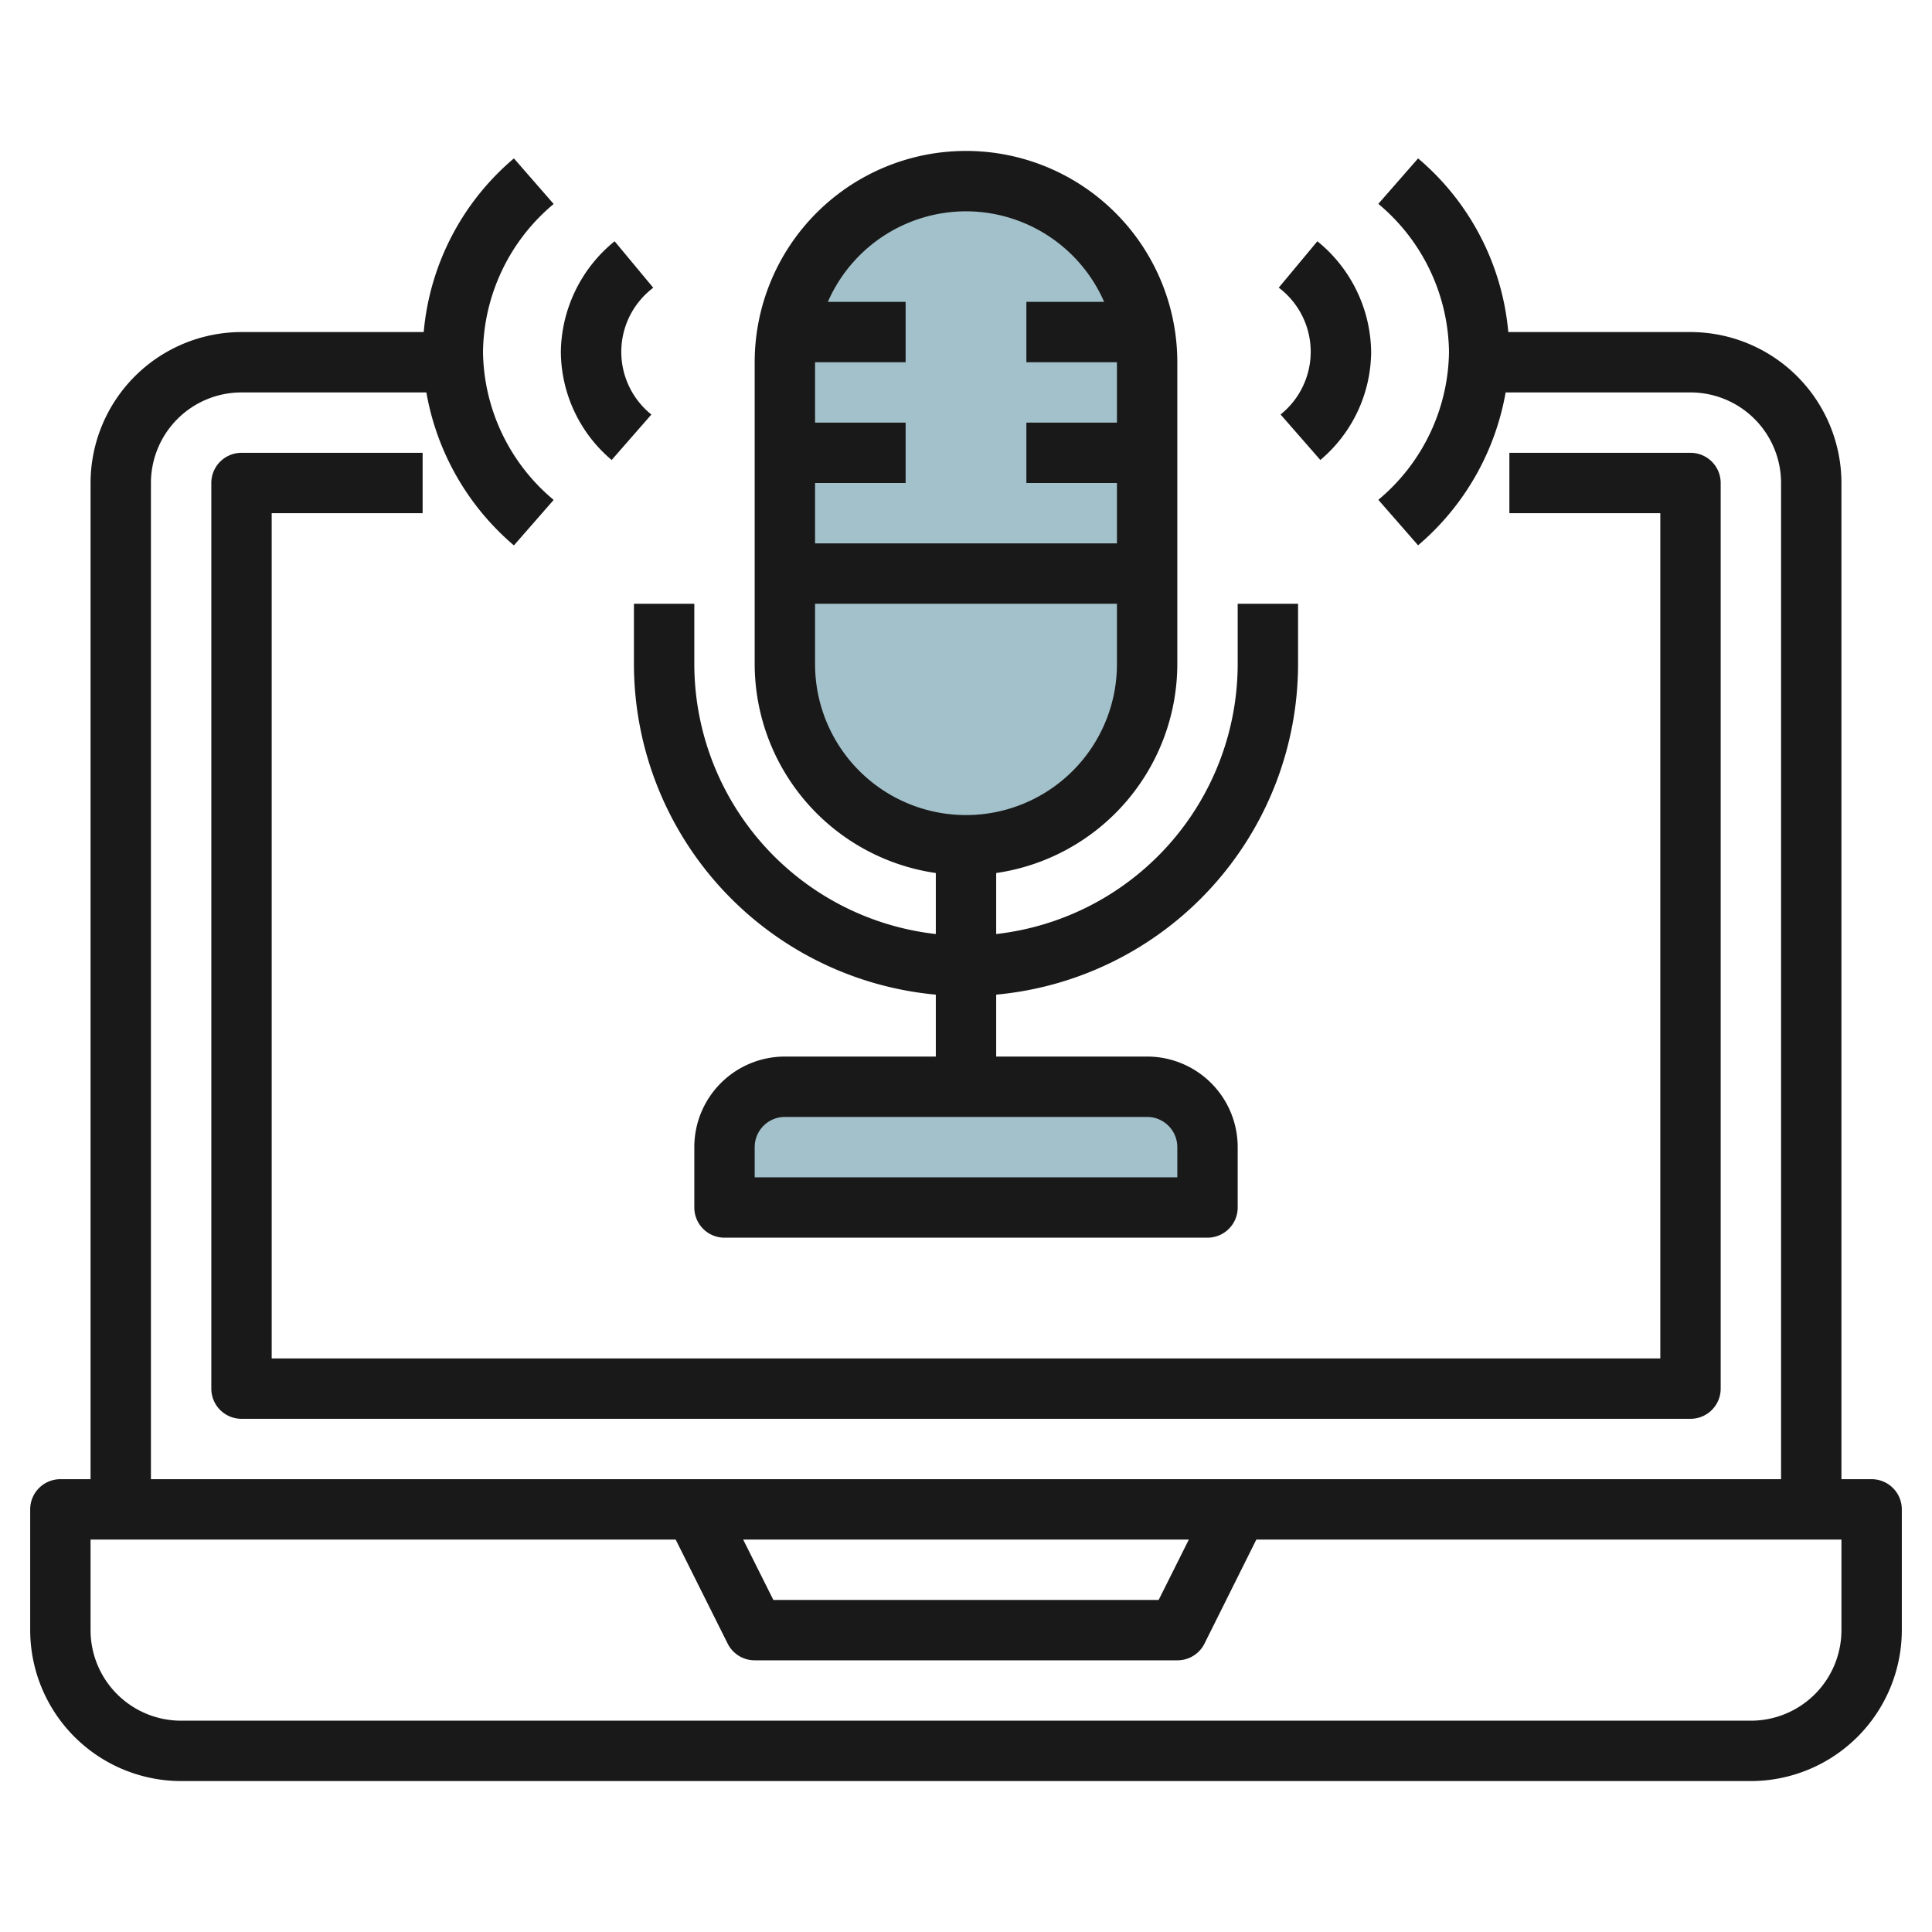
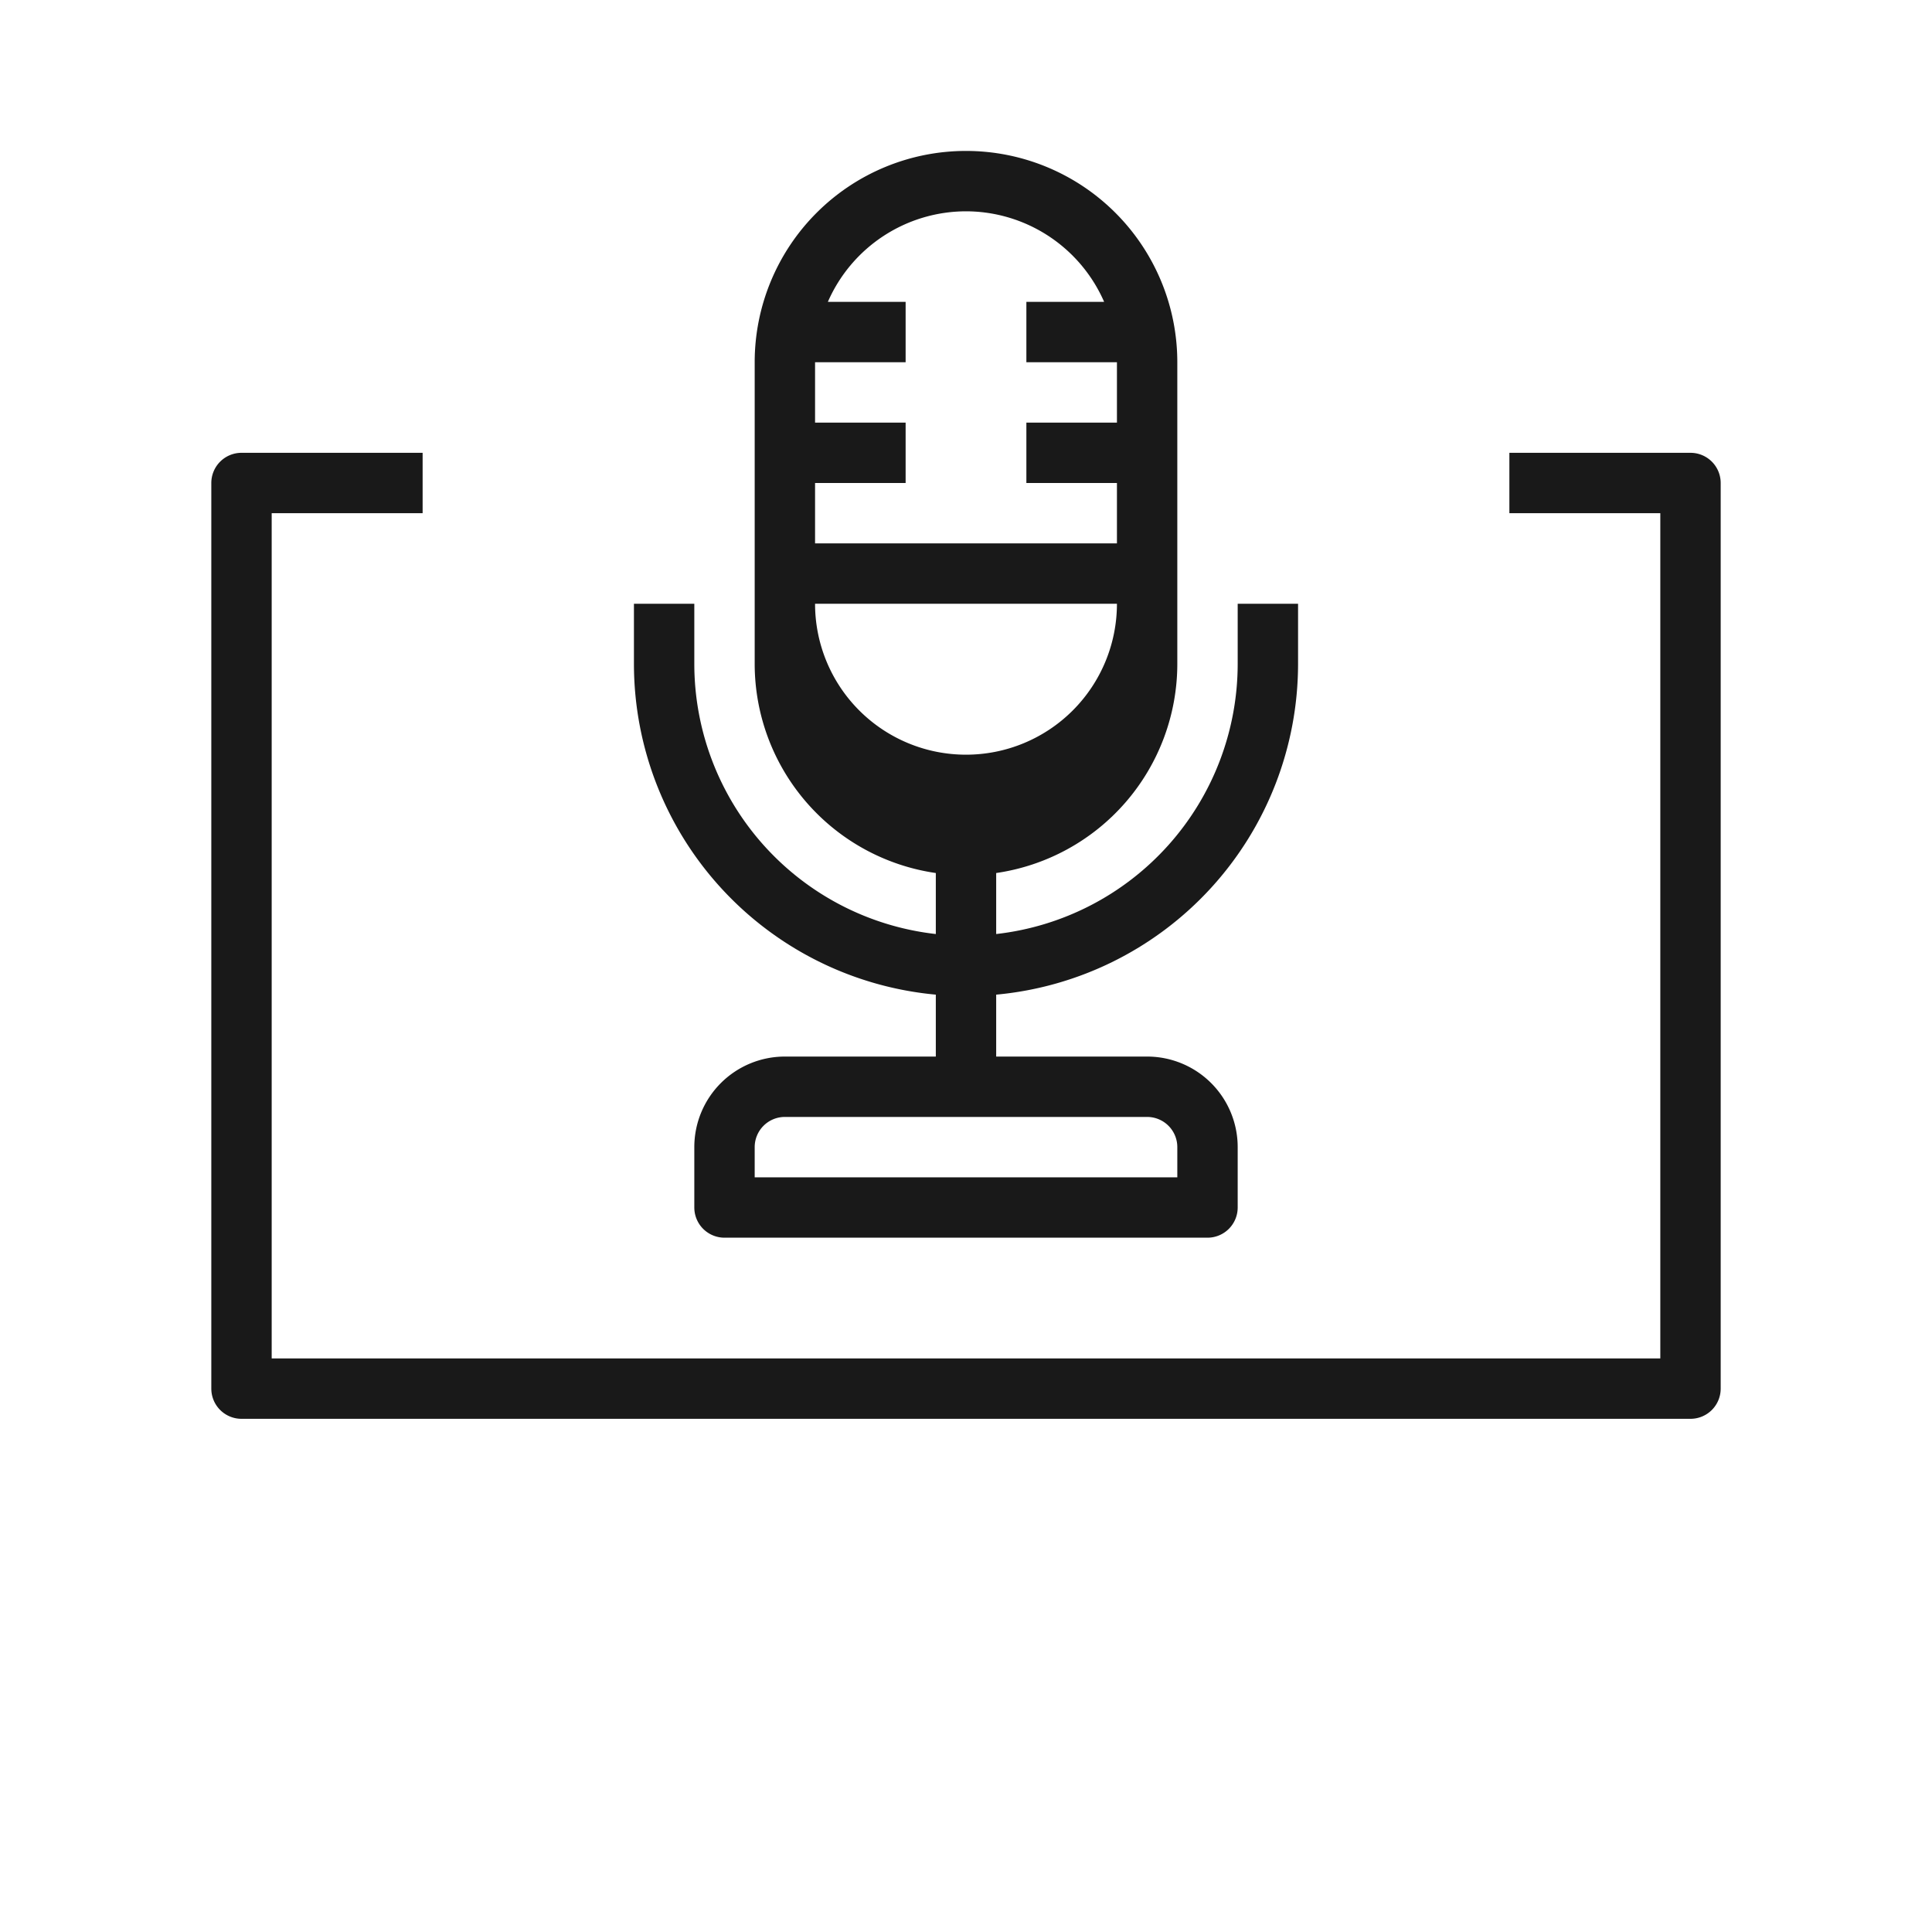
<svg xmlns="http://www.w3.org/2000/svg" id="Layer_3" height="512" viewBox="0 0 64 64" width="512" data-name="Layer 3">
-   <rect fill="#a3c1ca" height="22" rx="6" width="12" x="26" y="6" />
-   <path d="m24 40v-2a2 2 0 0 1 2-2h12a2 2 0 0 1 2 2v2z" fill="#a3c1ca" />
  <g fill="#191919">
-     <path d="m62 49h-1v-33a5.006 5.006 0 0 0 -5-5h-6.036a8.518 8.518 0 0 0 -2.988-5.753l-1.317 1.506a6.49 6.49 0 0 1 2.341 4.904 6.486 6.486 0 0 1 -2.341 4.9l1.317 1.507a8.6 8.6 0 0 0 2.9-5.064h6.124a3 3 0 0 1 3 3v33h-54v-33a3 3 0 0 1 3-3h6.124a8.6 8.6 0 0 0 2.9 5.067l1.317-1.507a6.486 6.486 0 0 1 -2.341-4.903 6.49 6.49 0 0 1 2.341-4.9l-1.317-1.51a8.518 8.518 0 0 0 -2.988 5.753h-6.036a5.006 5.006 0 0 0 -5 5v33h-1a1 1 0 0 0 -1 1v4a5.006 5.006 0 0 0 5 5h52a5.006 5.006 0 0 0 5-5v-4a1 1 0 0 0 -1-1zm-22.618 2-1 2h-12.764l-1-2zm21.618 3a3 3 0 0 1 -3 3h-52a3 3 0 0 1 -3-3v-3h19.382l1.723 3.447a1 1 0 0 0 .895.553h14a1 1 0 0 0 .9-.553l1.718-3.447h19.382z" />
    <path d="m9 45v-28h5v-2h-6a1 1 0 0 0 -1 1v30a1 1 0 0 0 1 1h48a1 1 0 0 0 1-1v-30a1 1 0 0 0 -1-1h-6v2h5v28z" />
-     <path d="m21 20v2a11.01 11.01 0 0 0 10 10.949v2.051h-5a3 3 0 0 0 -3 3v2a1 1 0 0 0 1 1h16a1 1 0 0 0 1-1v-2a3 3 0 0 0 -3-3h-5v-2.051a11.01 11.01 0 0 0 10-10.949v-2h-2v2a9.01 9.01 0 0 1 -8 8.941v-2.021a7.006 7.006 0 0 0 6-6.92v-10a7 7 0 0 0 -14 0v10a7.006 7.006 0 0 0 6 6.92v2.021a9.01 9.01 0 0 1 -8-8.941v-2zm18 18v1h-14v-1a1 1 0 0 1 1-1h12a1 1 0 0 1 1 1zm-7-31a5 5 0 0 1 4.576 3h-2.576v2h3v2h-3v2h3v2h-10v-2h3v-2h-3v-2h3v-2h-2.576a5 5 0 0 1 4.576-3zm-5 15v-2h10v2a5 5 0 0 1 -10 0z" />
-     <path d="m42.422 13.732 1.316 1.506a4.724 4.724 0 0 0 1.683-3.581 4.794 4.794 0 0 0 -1.781-3.665l-1.28 1.537a2.66 2.66 0 0 1 .062 4.2z" />
-     <path d="m21.578 13.732a2.66 2.66 0 0 1 .062-4.2l-1.28-1.54a4.794 4.794 0 0 0 -1.781 3.665 4.724 4.724 0 0 0 1.683 3.581z" />
+     <path d="m21 20v2a11.01 11.01 0 0 0 10 10.949v2.051h-5a3 3 0 0 0 -3 3v2a1 1 0 0 0 1 1h16a1 1 0 0 0 1-1v-2a3 3 0 0 0 -3-3h-5v-2.051a11.01 11.01 0 0 0 10-10.949v-2h-2v2a9.01 9.01 0 0 1 -8 8.941v-2.021a7.006 7.006 0 0 0 6-6.92v-10a7 7 0 0 0 -14 0v10a7.006 7.006 0 0 0 6 6.92v2.021a9.01 9.01 0 0 1 -8-8.941v-2zm18 18v1h-14v-1a1 1 0 0 1 1-1h12a1 1 0 0 1 1 1zm-7-31a5 5 0 0 1 4.576 3h-2.576v2h3v2h-3v2h3v2h-10v-2h3v-2h-3v-2h3v-2h-2.576a5 5 0 0 1 4.576-3zm-5 15v-2h10a5 5 0 0 1 -10 0z" />
  </g>
</svg>